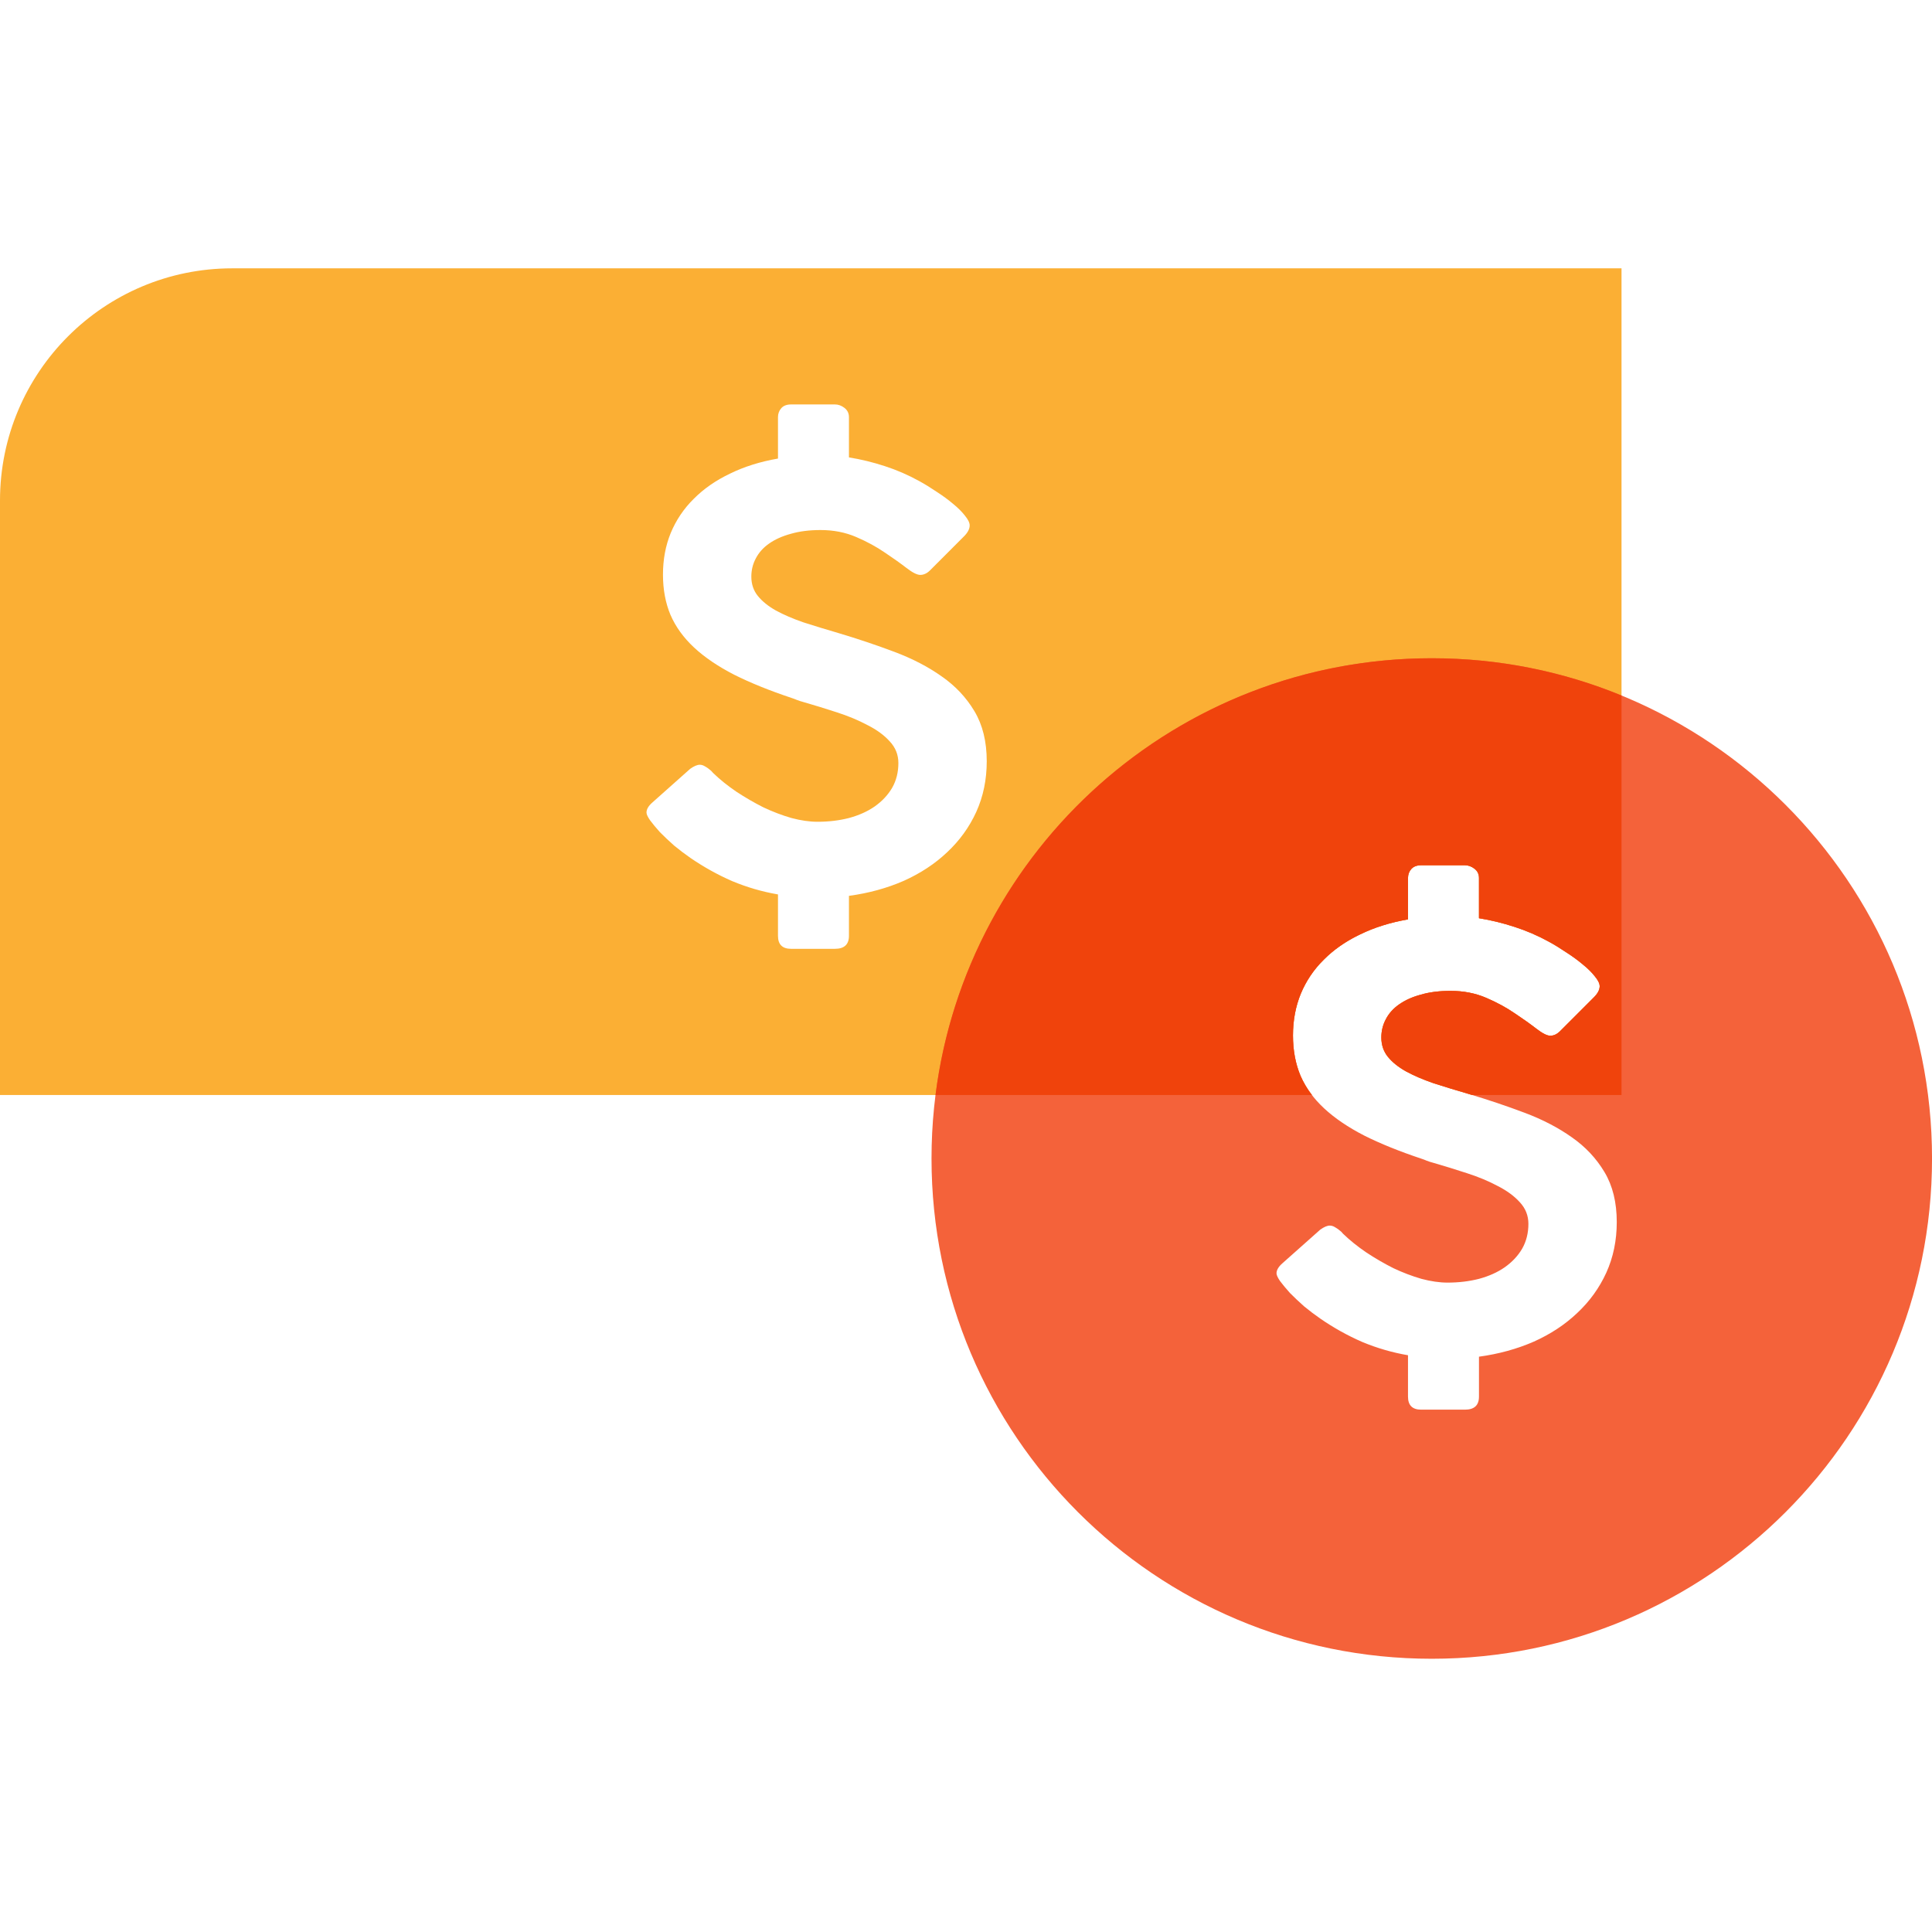
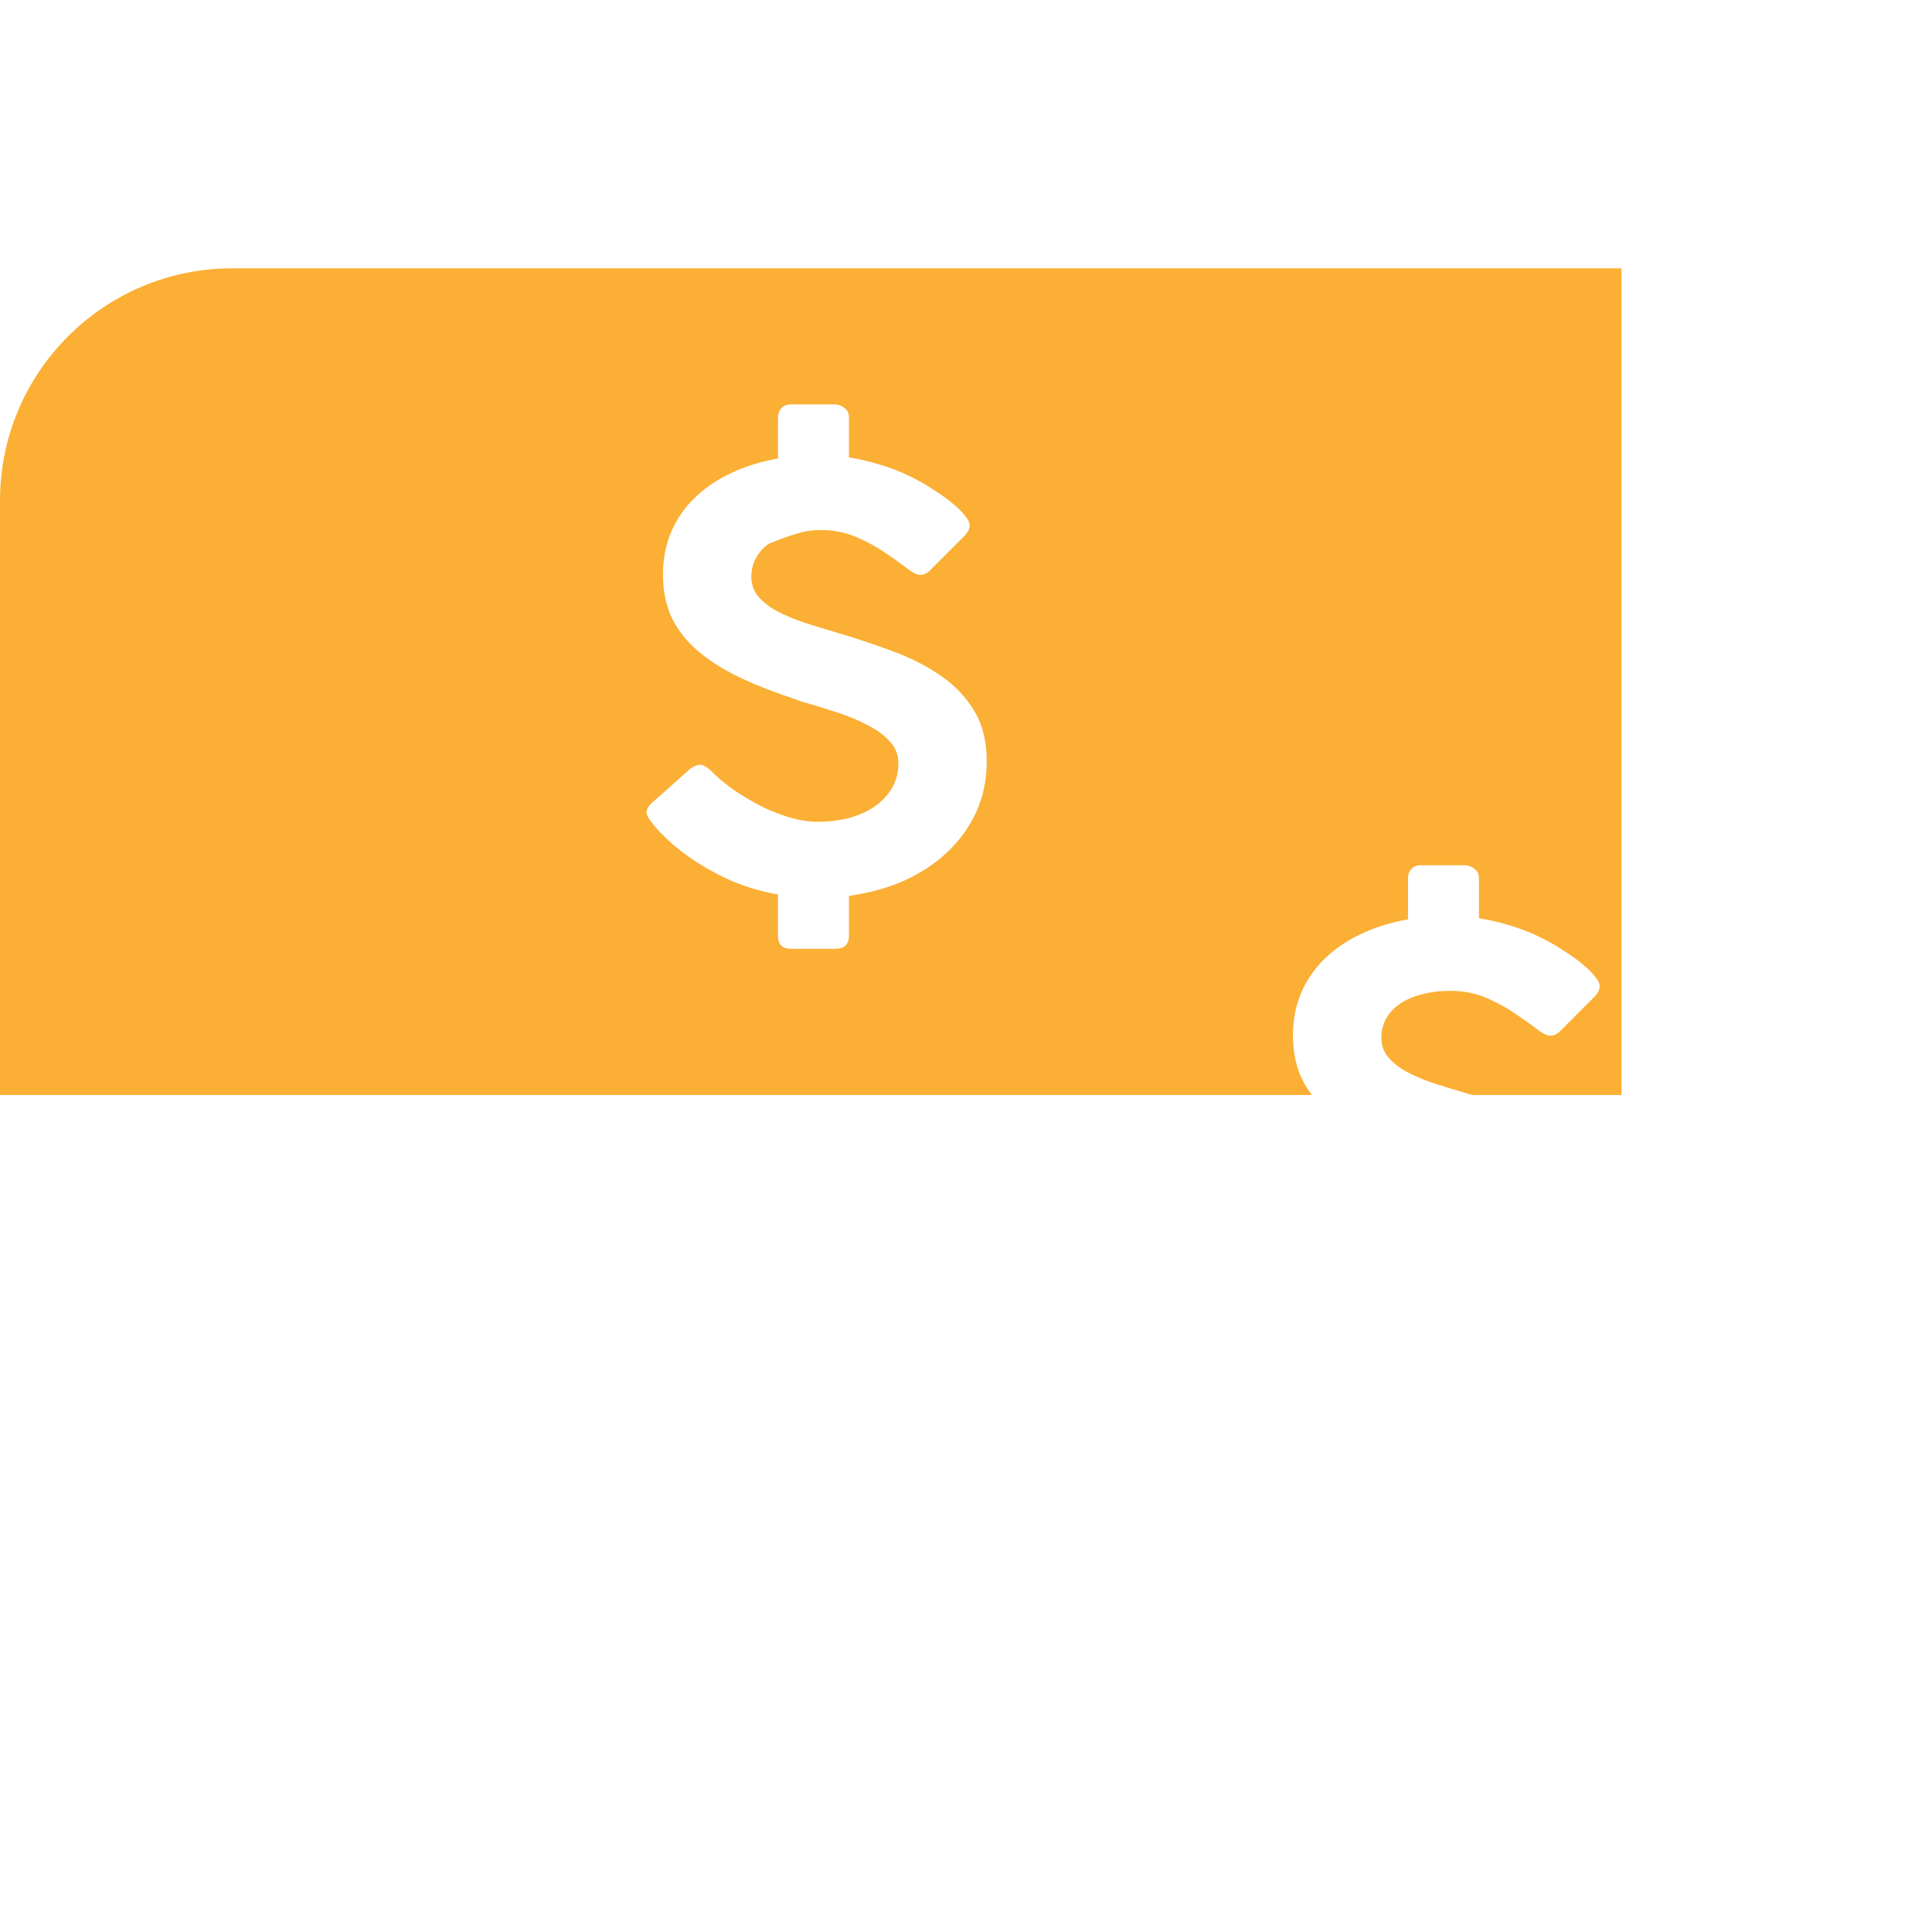
<svg xmlns="http://www.w3.org/2000/svg" width="72" height="72" viewBox="0 0 72 72" fill="none">
-   <path fill-rule="evenodd" clip-rule="evenodd" d="M0 18.655C0 13.875 3.875 10 8.655 10H60.429V40.807H54.86L54.726 40.767C54.258 40.63 53.822 40.497 53.42 40.367C53.026 40.231 52.684 40.084 52.394 39.925C52.111 39.767 51.888 39.587 51.724 39.386C51.56 39.185 51.478 38.944 51.478 38.663C51.478 38.419 51.534 38.192 51.646 37.984C51.757 37.768 51.921 37.585 52.137 37.434C52.36 37.276 52.632 37.153 52.952 37.067C53.272 36.974 53.64 36.927 54.057 36.927C54.54 36.927 54.983 37.013 55.385 37.186C55.787 37.358 56.144 37.552 56.456 37.768C56.769 37.977 57.037 38.167 57.26 38.34C57.483 38.512 57.655 38.599 57.774 38.599C57.9 38.599 58.019 38.545 58.131 38.437L59.381 37.186C59.537 37.035 59.615 36.891 59.615 36.754C59.615 36.654 59.556 36.531 59.437 36.388C59.325 36.244 59.176 36.096 58.99 35.945C58.812 35.794 58.611 35.647 58.388 35.503C58.164 35.352 57.949 35.219 57.74 35.104C57.323 34.874 56.892 34.687 56.445 34.543C56.006 34.399 55.563 34.291 55.117 34.22V32.72C55.117 32.577 55.061 32.461 54.95 32.375C54.838 32.289 54.719 32.246 54.592 32.246H52.963C52.799 32.246 52.676 32.292 52.594 32.386C52.513 32.479 52.472 32.591 52.472 32.72V34.263C51.809 34.378 51.214 34.565 50.686 34.824C50.157 35.075 49.707 35.388 49.335 35.762C48.963 36.129 48.676 36.553 48.476 37.035C48.282 37.509 48.185 38.027 48.185 38.588C48.185 39.142 48.278 39.641 48.464 40.087C48.574 40.34 48.716 40.58 48.89 40.807H0V18.655ZM27.441 29.503C27.114 29.281 26.824 29.047 26.571 28.802L26.504 28.727C26.422 28.655 26.348 28.601 26.28 28.565C26.213 28.522 26.146 28.5 26.08 28.5C25.983 28.5 25.864 28.551 25.722 28.651L24.316 29.903C24.167 30.032 24.093 30.158 24.093 30.28C24.093 30.345 24.137 30.442 24.227 30.571C24.323 30.701 24.446 30.848 24.595 31.014C24.751 31.172 24.926 31.337 25.12 31.51C25.32 31.675 25.525 31.83 25.733 31.974C26.225 32.311 26.742 32.599 27.285 32.836C27.836 33.066 28.405 33.232 28.993 33.333V34.875C28.993 35.199 29.157 35.36 29.484 35.36H31.114C31.463 35.36 31.638 35.199 31.638 34.875V33.386C32.375 33.286 33.056 33.099 33.681 32.826C34.306 32.545 34.846 32.189 35.3 31.758C35.761 31.326 36.122 30.827 36.382 30.259C36.643 29.683 36.773 29.054 36.773 28.371C36.773 27.637 36.62 27.015 36.315 26.505C36.01 25.994 35.605 25.563 35.099 25.211C34.593 24.851 34.005 24.546 33.335 24.294C32.665 24.042 31.97 23.808 31.248 23.593C30.779 23.456 30.343 23.323 29.942 23.194C29.547 23.057 29.205 22.91 28.915 22.752C28.632 22.593 28.409 22.413 28.245 22.212C28.081 22.011 28 21.77 28 21.489C28 21.245 28.055 21.019 28.167 20.81C28.279 20.594 28.442 20.411 28.658 20.26C28.881 20.102 29.153 19.98 29.473 19.893C29.793 19.8 30.161 19.753 30.578 19.753C31.062 19.753 31.504 19.839 31.906 20.012C32.308 20.184 32.665 20.379 32.978 20.594C33.29 20.803 33.558 20.993 33.782 21.166C34.005 21.338 34.176 21.425 34.295 21.425C34.421 21.425 34.541 21.371 34.652 21.263L35.902 20.012C36.059 19.861 36.137 19.717 36.137 19.58C36.137 19.48 36.077 19.358 35.958 19.214C35.846 19.07 35.698 18.922 35.512 18.771C35.333 18.62 35.132 18.473 34.909 18.329C34.686 18.178 34.47 18.045 34.261 17.93C33.845 17.7 33.413 17.513 32.967 17.369C32.528 17.226 32.085 17.118 31.638 17.046V15.546C31.638 15.403 31.582 15.288 31.471 15.201C31.359 15.115 31.24 15.072 31.114 15.072H29.484C29.32 15.072 29.198 15.119 29.116 15.212C29.034 15.306 28.993 15.417 28.993 15.546V17.089C28.331 17.204 27.735 17.391 27.207 17.65C26.679 17.901 26.228 18.214 25.856 18.588C25.484 18.955 25.198 19.379 24.997 19.861C24.803 20.335 24.707 20.853 24.707 21.414C24.707 21.968 24.8 22.468 24.986 22.913C25.179 23.359 25.473 23.765 25.867 24.132C26.262 24.499 26.761 24.837 27.363 25.146C27.966 25.448 28.677 25.736 29.495 26.009C29.562 26.03 29.629 26.056 29.696 26.084C29.77 26.113 29.849 26.138 29.93 26.16C30.355 26.282 30.775 26.412 31.192 26.548C31.616 26.685 31.995 26.843 32.33 27.023C32.673 27.195 32.948 27.397 33.156 27.627C33.372 27.857 33.48 28.127 33.48 28.436C33.48 28.781 33.402 29.09 33.246 29.363C33.089 29.629 32.874 29.859 32.598 30.054C32.33 30.241 32.01 30.384 31.638 30.485C31.274 30.578 30.883 30.625 30.466 30.625C30.169 30.625 29.845 30.578 29.495 30.485C29.145 30.384 28.796 30.251 28.446 30.086C28.104 29.913 27.769 29.719 27.441 29.503Z" fill="#FBAF34" />
-   <path fill-rule="evenodd" clip-rule="evenodd" d="M53.358 61.817C63.654 61.817 72.001 53.47 72.001 43.174C72.001 32.878 63.654 24.531 53.358 24.531C43.062 24.531 34.715 32.878 34.715 43.174C34.715 53.47 43.062 61.817 53.358 61.817ZM50.921 46.677C50.593 46.454 50.303 46.221 50.05 45.976L49.983 45.901C49.901 45.829 49.827 45.775 49.76 45.739C49.693 45.696 49.626 45.674 49.559 45.674C49.462 45.674 49.343 45.724 49.202 45.825L47.795 47.076C47.646 47.206 47.572 47.331 47.572 47.454C47.572 47.518 47.617 47.615 47.706 47.745C47.803 47.874 47.925 48.022 48.074 48.187C48.23 48.345 48.405 48.511 48.599 48.683C48.8 48.849 49.004 49.003 49.213 49.147C49.704 49.485 50.221 49.773 50.764 50.01C51.315 50.24 51.884 50.405 52.472 50.506V52.048C52.472 52.372 52.636 52.534 52.963 52.534H54.593C54.943 52.534 55.117 52.372 55.117 52.048V50.56C55.854 50.459 56.535 50.272 57.16 49.999C57.785 49.719 58.325 49.363 58.779 48.931C59.24 48.5 59.601 48 59.861 47.432C60.122 46.857 60.252 46.228 60.252 45.545C60.252 44.811 60.1 44.189 59.794 43.679C59.489 43.168 59.084 42.737 58.578 42.384C58.072 42.025 57.484 41.719 56.814 41.468C56.145 41.216 55.449 40.982 54.727 40.766C54.258 40.63 53.823 40.497 53.421 40.367C53.026 40.231 52.684 40.083 52.394 39.925C52.111 39.767 51.888 39.587 51.724 39.386C51.56 39.184 51.479 38.944 51.479 38.663C51.479 38.419 51.535 38.192 51.646 37.984C51.758 37.768 51.921 37.584 52.137 37.434C52.361 37.275 52.632 37.153 52.952 37.067C53.272 36.973 53.64 36.927 54.057 36.927C54.541 36.927 54.984 37.013 55.385 37.185C55.787 37.358 56.145 37.552 56.457 37.768C56.77 37.976 57.037 38.167 57.261 38.34C57.484 38.512 57.655 38.598 57.774 38.598C57.901 38.598 58.02 38.544 58.131 38.437L59.382 37.185C59.538 37.034 59.616 36.891 59.616 36.754C59.616 36.653 59.556 36.531 59.437 36.387C59.326 36.243 59.177 36.096 58.991 35.945C58.812 35.794 58.611 35.647 58.388 35.503C58.165 35.352 57.949 35.219 57.741 35.104C57.324 34.874 56.892 34.687 56.446 34.543C56.007 34.399 55.564 34.291 55.117 34.219V32.72C55.117 32.576 55.062 32.461 54.95 32.375C54.839 32.289 54.719 32.245 54.593 32.245H52.963C52.8 32.245 52.677 32.292 52.595 32.386C52.513 32.479 52.472 32.591 52.472 32.72V34.263C51.81 34.377 51.215 34.565 50.686 34.823C50.158 35.075 49.708 35.388 49.336 35.762C48.964 36.128 48.677 36.553 48.476 37.034C48.283 37.509 48.186 38.027 48.186 38.588C48.186 39.141 48.279 39.641 48.465 40.087C48.658 40.533 48.952 40.939 49.347 41.306C49.741 41.672 50.24 42.01 50.842 42.32C51.445 42.622 52.156 42.909 52.974 43.182C53.041 43.204 53.108 43.229 53.175 43.258C53.25 43.287 53.328 43.312 53.41 43.333C53.834 43.456 54.254 43.585 54.671 43.722C55.095 43.858 55.475 44.017 55.81 44.196C56.152 44.369 56.427 44.57 56.636 44.8C56.851 45.03 56.959 45.3 56.959 45.609C56.959 45.954 56.881 46.264 56.725 46.537C56.569 46.803 56.353 47.033 56.078 47.227C55.81 47.414 55.49 47.558 55.117 47.659C54.753 47.752 54.362 47.799 53.946 47.799C53.648 47.799 53.324 47.752 52.974 47.659C52.625 47.558 52.275 47.425 51.925 47.26C51.583 47.087 51.248 46.893 50.921 46.677Z" fill="#F4623A" />
-   <path fill-rule="evenodd" clip-rule="evenodd" d="M60.429 25.919C58.248 25.024 55.861 24.531 53.358 24.531C43.864 24.531 36.027 31.628 34.864 40.807H48.89C48.716 40.58 48.574 40.34 48.464 40.087C48.278 39.641 48.185 39.142 48.185 38.588C48.185 38.027 48.282 37.509 48.476 37.035C48.676 36.553 48.963 36.129 49.335 35.762C49.682 35.413 50.098 35.117 50.582 34.874C50.616 34.857 50.651 34.84 50.686 34.823C51.214 34.565 51.81 34.378 52.472 34.263V32.72C52.472 32.591 52.513 32.479 52.594 32.386C52.626 32.35 52.663 32.321 52.707 32.299C52.777 32.263 52.862 32.245 52.963 32.245H54.593C54.719 32.245 54.839 32.289 54.95 32.375C55.062 32.461 55.118 32.576 55.118 32.72V34.219C55.564 34.291 56.007 34.399 56.446 34.543C56.892 34.687 57.324 34.874 57.741 35.104C57.949 35.219 58.165 35.352 58.388 35.503C58.611 35.647 58.812 35.794 58.991 35.945C59.177 36.096 59.326 36.243 59.437 36.387C59.556 36.531 59.616 36.653 59.616 36.754C59.616 36.891 59.538 37.034 59.382 37.185L58.131 38.437C58.082 38.485 58.03 38.522 57.978 38.549C57.912 38.582 57.844 38.599 57.774 38.599C57.655 38.599 57.483 38.512 57.26 38.34C57.037 38.167 56.769 37.977 56.457 37.768C56.144 37.552 55.787 37.358 55.385 37.186C54.983 37.013 54.54 36.927 54.057 36.927C53.64 36.927 53.272 36.974 52.952 37.067C52.755 37.12 52.578 37.186 52.418 37.266C52.317 37.317 52.224 37.372 52.137 37.434C51.922 37.584 51.758 37.768 51.646 37.984C51.535 38.192 51.479 38.419 51.479 38.663C51.479 38.944 51.561 39.184 51.724 39.386C51.888 39.587 52.111 39.767 52.394 39.925C52.684 40.083 53.026 40.231 53.421 40.367C53.823 40.497 54.258 40.63 54.727 40.766C54.772 40.78 54.816 40.793 54.861 40.807H60.429V25.919Z" fill="#F0430C" />
+   <path fill-rule="evenodd" clip-rule="evenodd" d="M0 18.655C0 13.875 3.875 10 8.655 10H60.429V40.807H54.86L54.726 40.767C54.258 40.63 53.822 40.497 53.42 40.367C53.026 40.231 52.684 40.084 52.394 39.925C52.111 39.767 51.888 39.587 51.724 39.386C51.56 39.185 51.478 38.944 51.478 38.663C51.478 38.419 51.534 38.192 51.646 37.984C51.757 37.768 51.921 37.585 52.137 37.434C52.36 37.276 52.632 37.153 52.952 37.067C53.272 36.974 53.64 36.927 54.057 36.927C54.54 36.927 54.983 37.013 55.385 37.186C55.787 37.358 56.144 37.552 56.456 37.768C56.769 37.977 57.037 38.167 57.26 38.34C57.483 38.512 57.655 38.599 57.774 38.599C57.9 38.599 58.019 38.545 58.131 38.437L59.381 37.186C59.537 37.035 59.615 36.891 59.615 36.754C59.615 36.654 59.556 36.531 59.437 36.388C59.325 36.244 59.176 36.096 58.99 35.945C58.812 35.794 58.611 35.647 58.388 35.503C58.164 35.352 57.949 35.219 57.74 35.104C57.323 34.874 56.892 34.687 56.445 34.543C56.006 34.399 55.563 34.291 55.117 34.22V32.72C55.117 32.577 55.061 32.461 54.95 32.375C54.838 32.289 54.719 32.246 54.592 32.246H52.963C52.799 32.246 52.676 32.292 52.594 32.386C52.513 32.479 52.472 32.591 52.472 32.72V34.263C51.809 34.378 51.214 34.565 50.686 34.824C50.157 35.075 49.707 35.388 49.335 35.762C48.963 36.129 48.676 36.553 48.476 37.035C48.282 37.509 48.185 38.027 48.185 38.588C48.185 39.142 48.278 39.641 48.464 40.087C48.574 40.34 48.716 40.58 48.89 40.807H0V18.655ZM27.441 29.503C27.114 29.281 26.824 29.047 26.571 28.802L26.504 28.727C26.422 28.655 26.348 28.601 26.28 28.565C26.213 28.522 26.146 28.5 26.08 28.5C25.983 28.5 25.864 28.551 25.722 28.651L24.316 29.903C24.167 30.032 24.093 30.158 24.093 30.28C24.093 30.345 24.137 30.442 24.227 30.571C24.323 30.701 24.446 30.848 24.595 31.014C24.751 31.172 24.926 31.337 25.12 31.51C25.32 31.675 25.525 31.83 25.733 31.974C26.225 32.311 26.742 32.599 27.285 32.836C27.836 33.066 28.405 33.232 28.993 33.333V34.875C28.993 35.199 29.157 35.36 29.484 35.36H31.114C31.463 35.36 31.638 35.199 31.638 34.875V33.386C32.375 33.286 33.056 33.099 33.681 32.826C34.306 32.545 34.846 32.189 35.3 31.758C35.761 31.326 36.122 30.827 36.382 30.259C36.643 29.683 36.773 29.054 36.773 28.371C36.773 27.637 36.62 27.015 36.315 26.505C36.01 25.994 35.605 25.563 35.099 25.211C34.593 24.851 34.005 24.546 33.335 24.294C32.665 24.042 31.97 23.808 31.248 23.593C30.779 23.456 30.343 23.323 29.942 23.194C29.547 23.057 29.205 22.91 28.915 22.752C28.632 22.593 28.409 22.413 28.245 22.212C28.081 22.011 28 21.77 28 21.489C28 21.245 28.055 21.019 28.167 20.81C28.279 20.594 28.442 20.411 28.658 20.26C29.793 19.8 30.161 19.753 30.578 19.753C31.062 19.753 31.504 19.839 31.906 20.012C32.308 20.184 32.665 20.379 32.978 20.594C33.29 20.803 33.558 20.993 33.782 21.166C34.005 21.338 34.176 21.425 34.295 21.425C34.421 21.425 34.541 21.371 34.652 21.263L35.902 20.012C36.059 19.861 36.137 19.717 36.137 19.58C36.137 19.48 36.077 19.358 35.958 19.214C35.846 19.07 35.698 18.922 35.512 18.771C35.333 18.62 35.132 18.473 34.909 18.329C34.686 18.178 34.47 18.045 34.261 17.93C33.845 17.7 33.413 17.513 32.967 17.369C32.528 17.226 32.085 17.118 31.638 17.046V15.546C31.638 15.403 31.582 15.288 31.471 15.201C31.359 15.115 31.24 15.072 31.114 15.072H29.484C29.32 15.072 29.198 15.119 29.116 15.212C29.034 15.306 28.993 15.417 28.993 15.546V17.089C28.331 17.204 27.735 17.391 27.207 17.65C26.679 17.901 26.228 18.214 25.856 18.588C25.484 18.955 25.198 19.379 24.997 19.861C24.803 20.335 24.707 20.853 24.707 21.414C24.707 21.968 24.8 22.468 24.986 22.913C25.179 23.359 25.473 23.765 25.867 24.132C26.262 24.499 26.761 24.837 27.363 25.146C27.966 25.448 28.677 25.736 29.495 26.009C29.562 26.03 29.629 26.056 29.696 26.084C29.77 26.113 29.849 26.138 29.93 26.16C30.355 26.282 30.775 26.412 31.192 26.548C31.616 26.685 31.995 26.843 32.33 27.023C32.673 27.195 32.948 27.397 33.156 27.627C33.372 27.857 33.48 28.127 33.48 28.436C33.48 28.781 33.402 29.09 33.246 29.363C33.089 29.629 32.874 29.859 32.598 30.054C32.33 30.241 32.01 30.384 31.638 30.485C31.274 30.578 30.883 30.625 30.466 30.625C30.169 30.625 29.845 30.578 29.495 30.485C29.145 30.384 28.796 30.251 28.446 30.086C28.104 29.913 27.769 29.719 27.441 29.503Z" fill="#FBAF34" />
</svg>